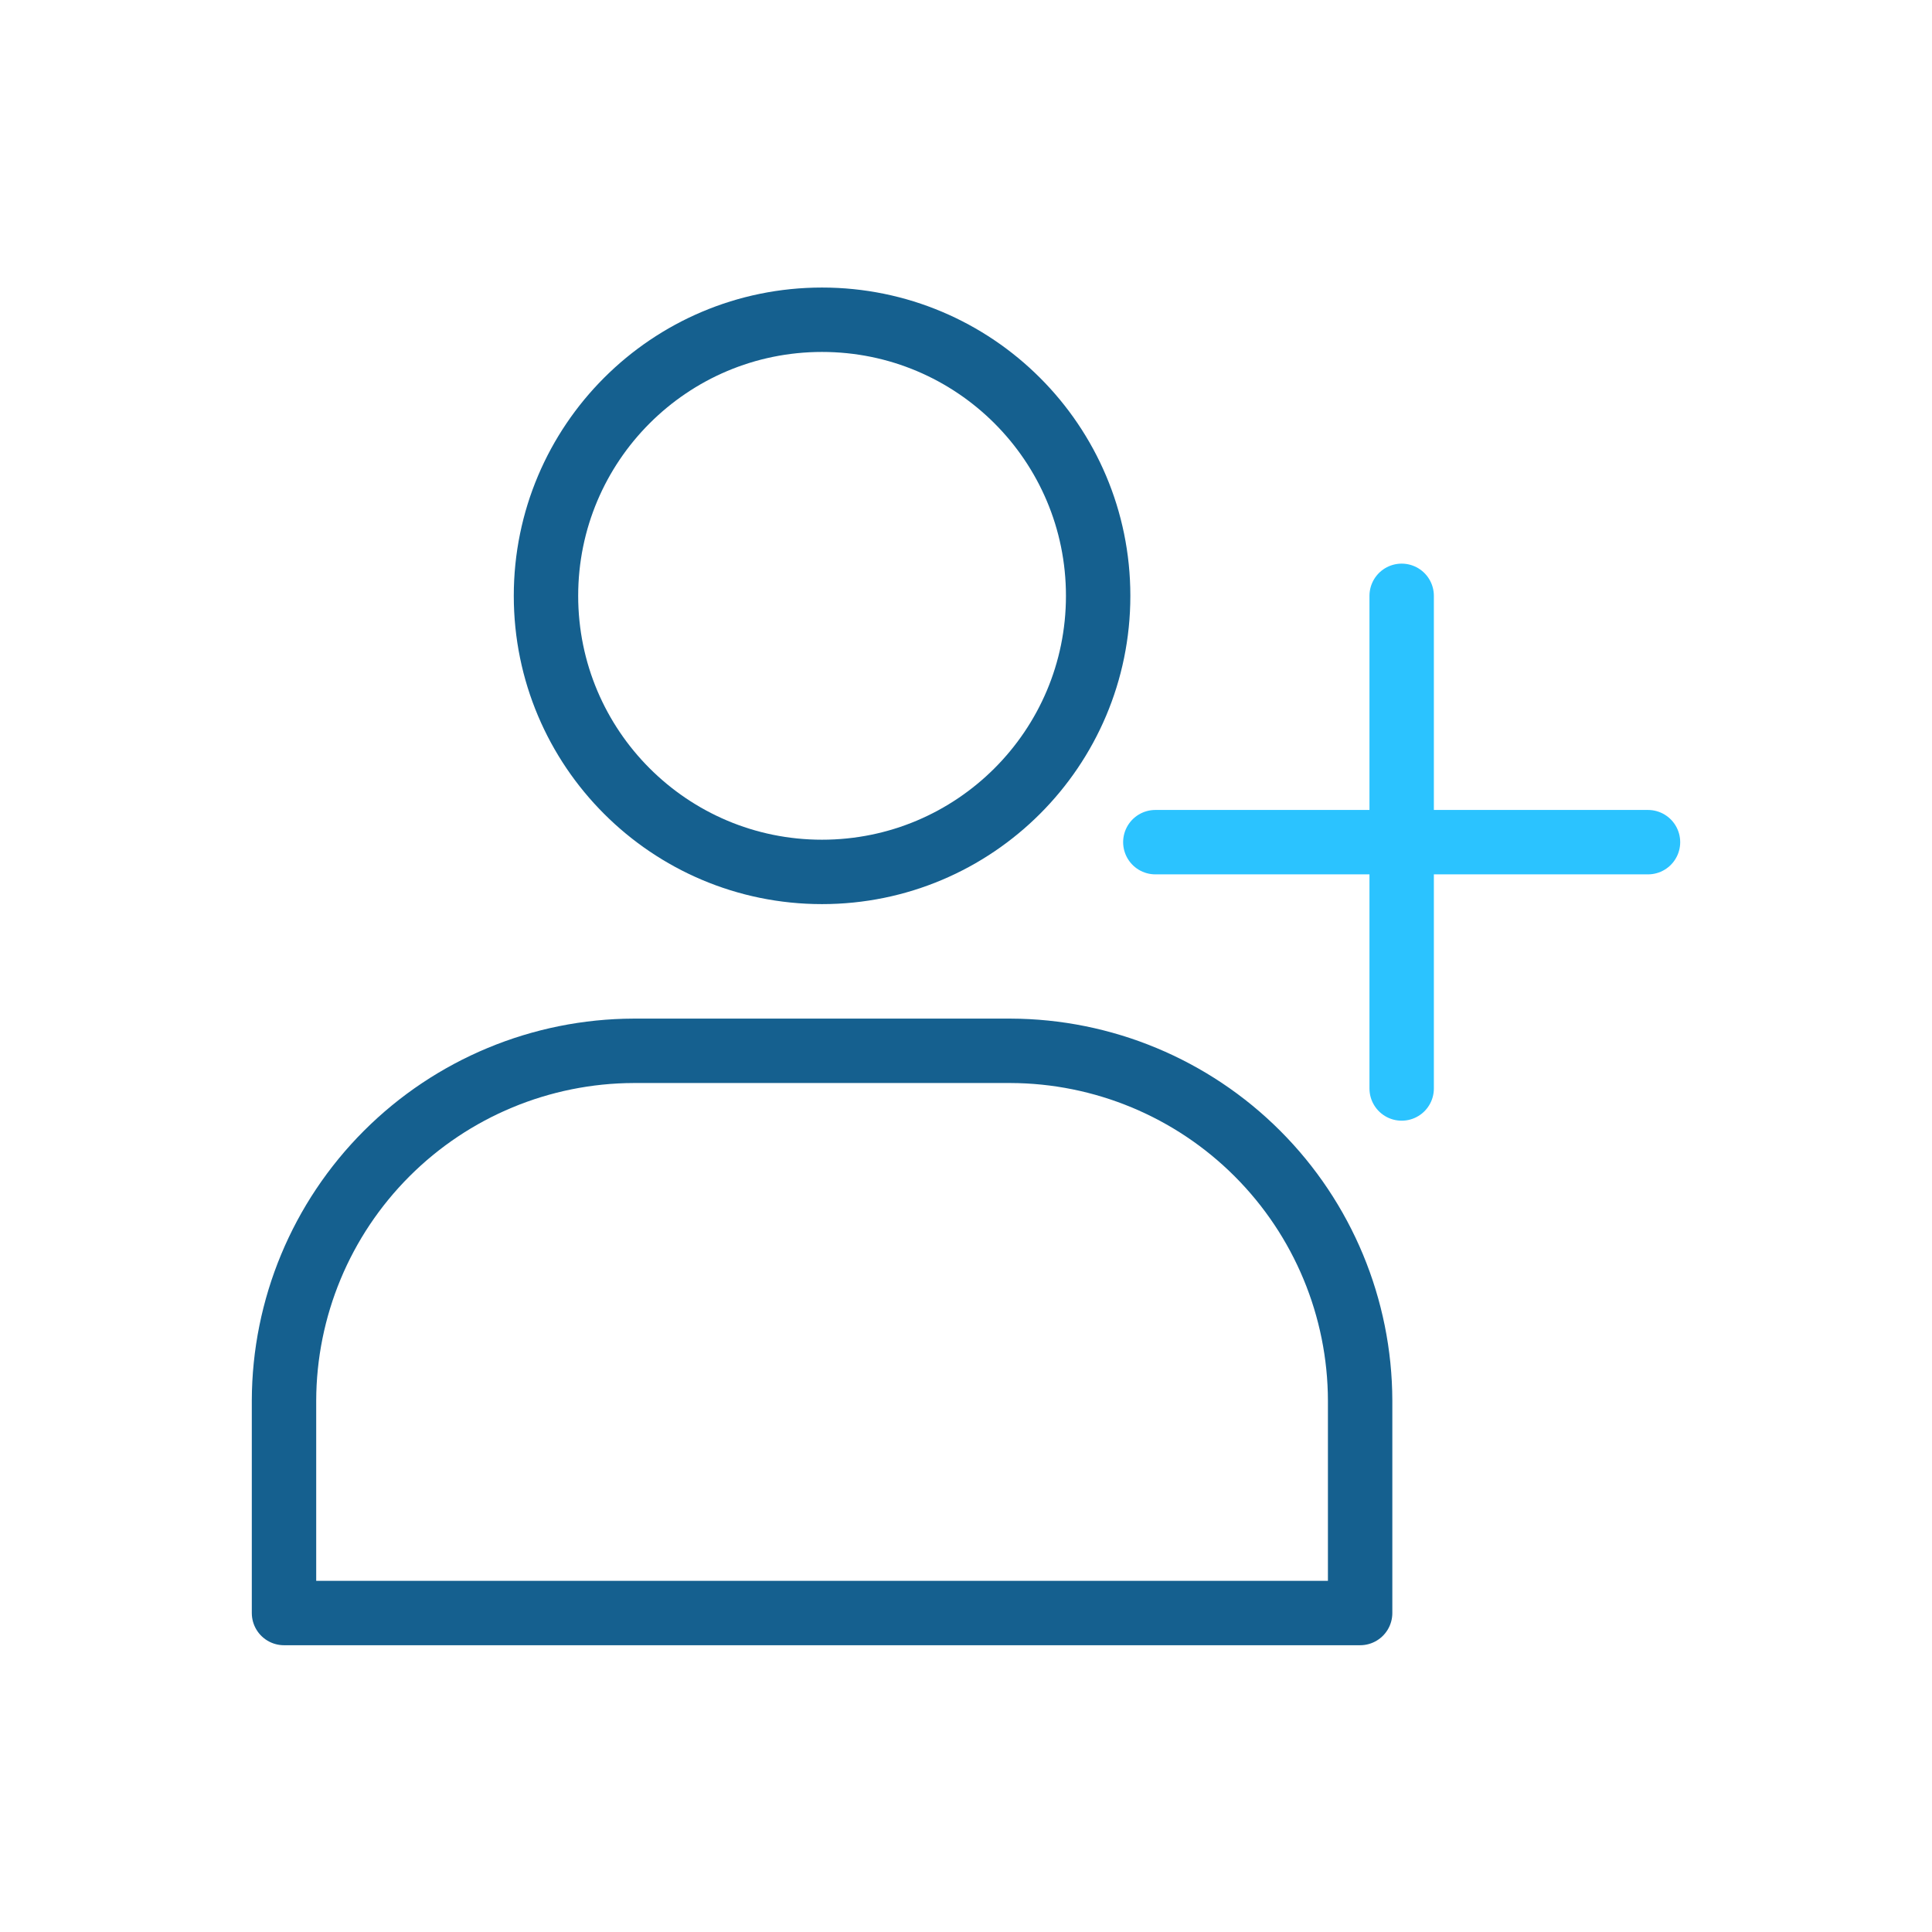
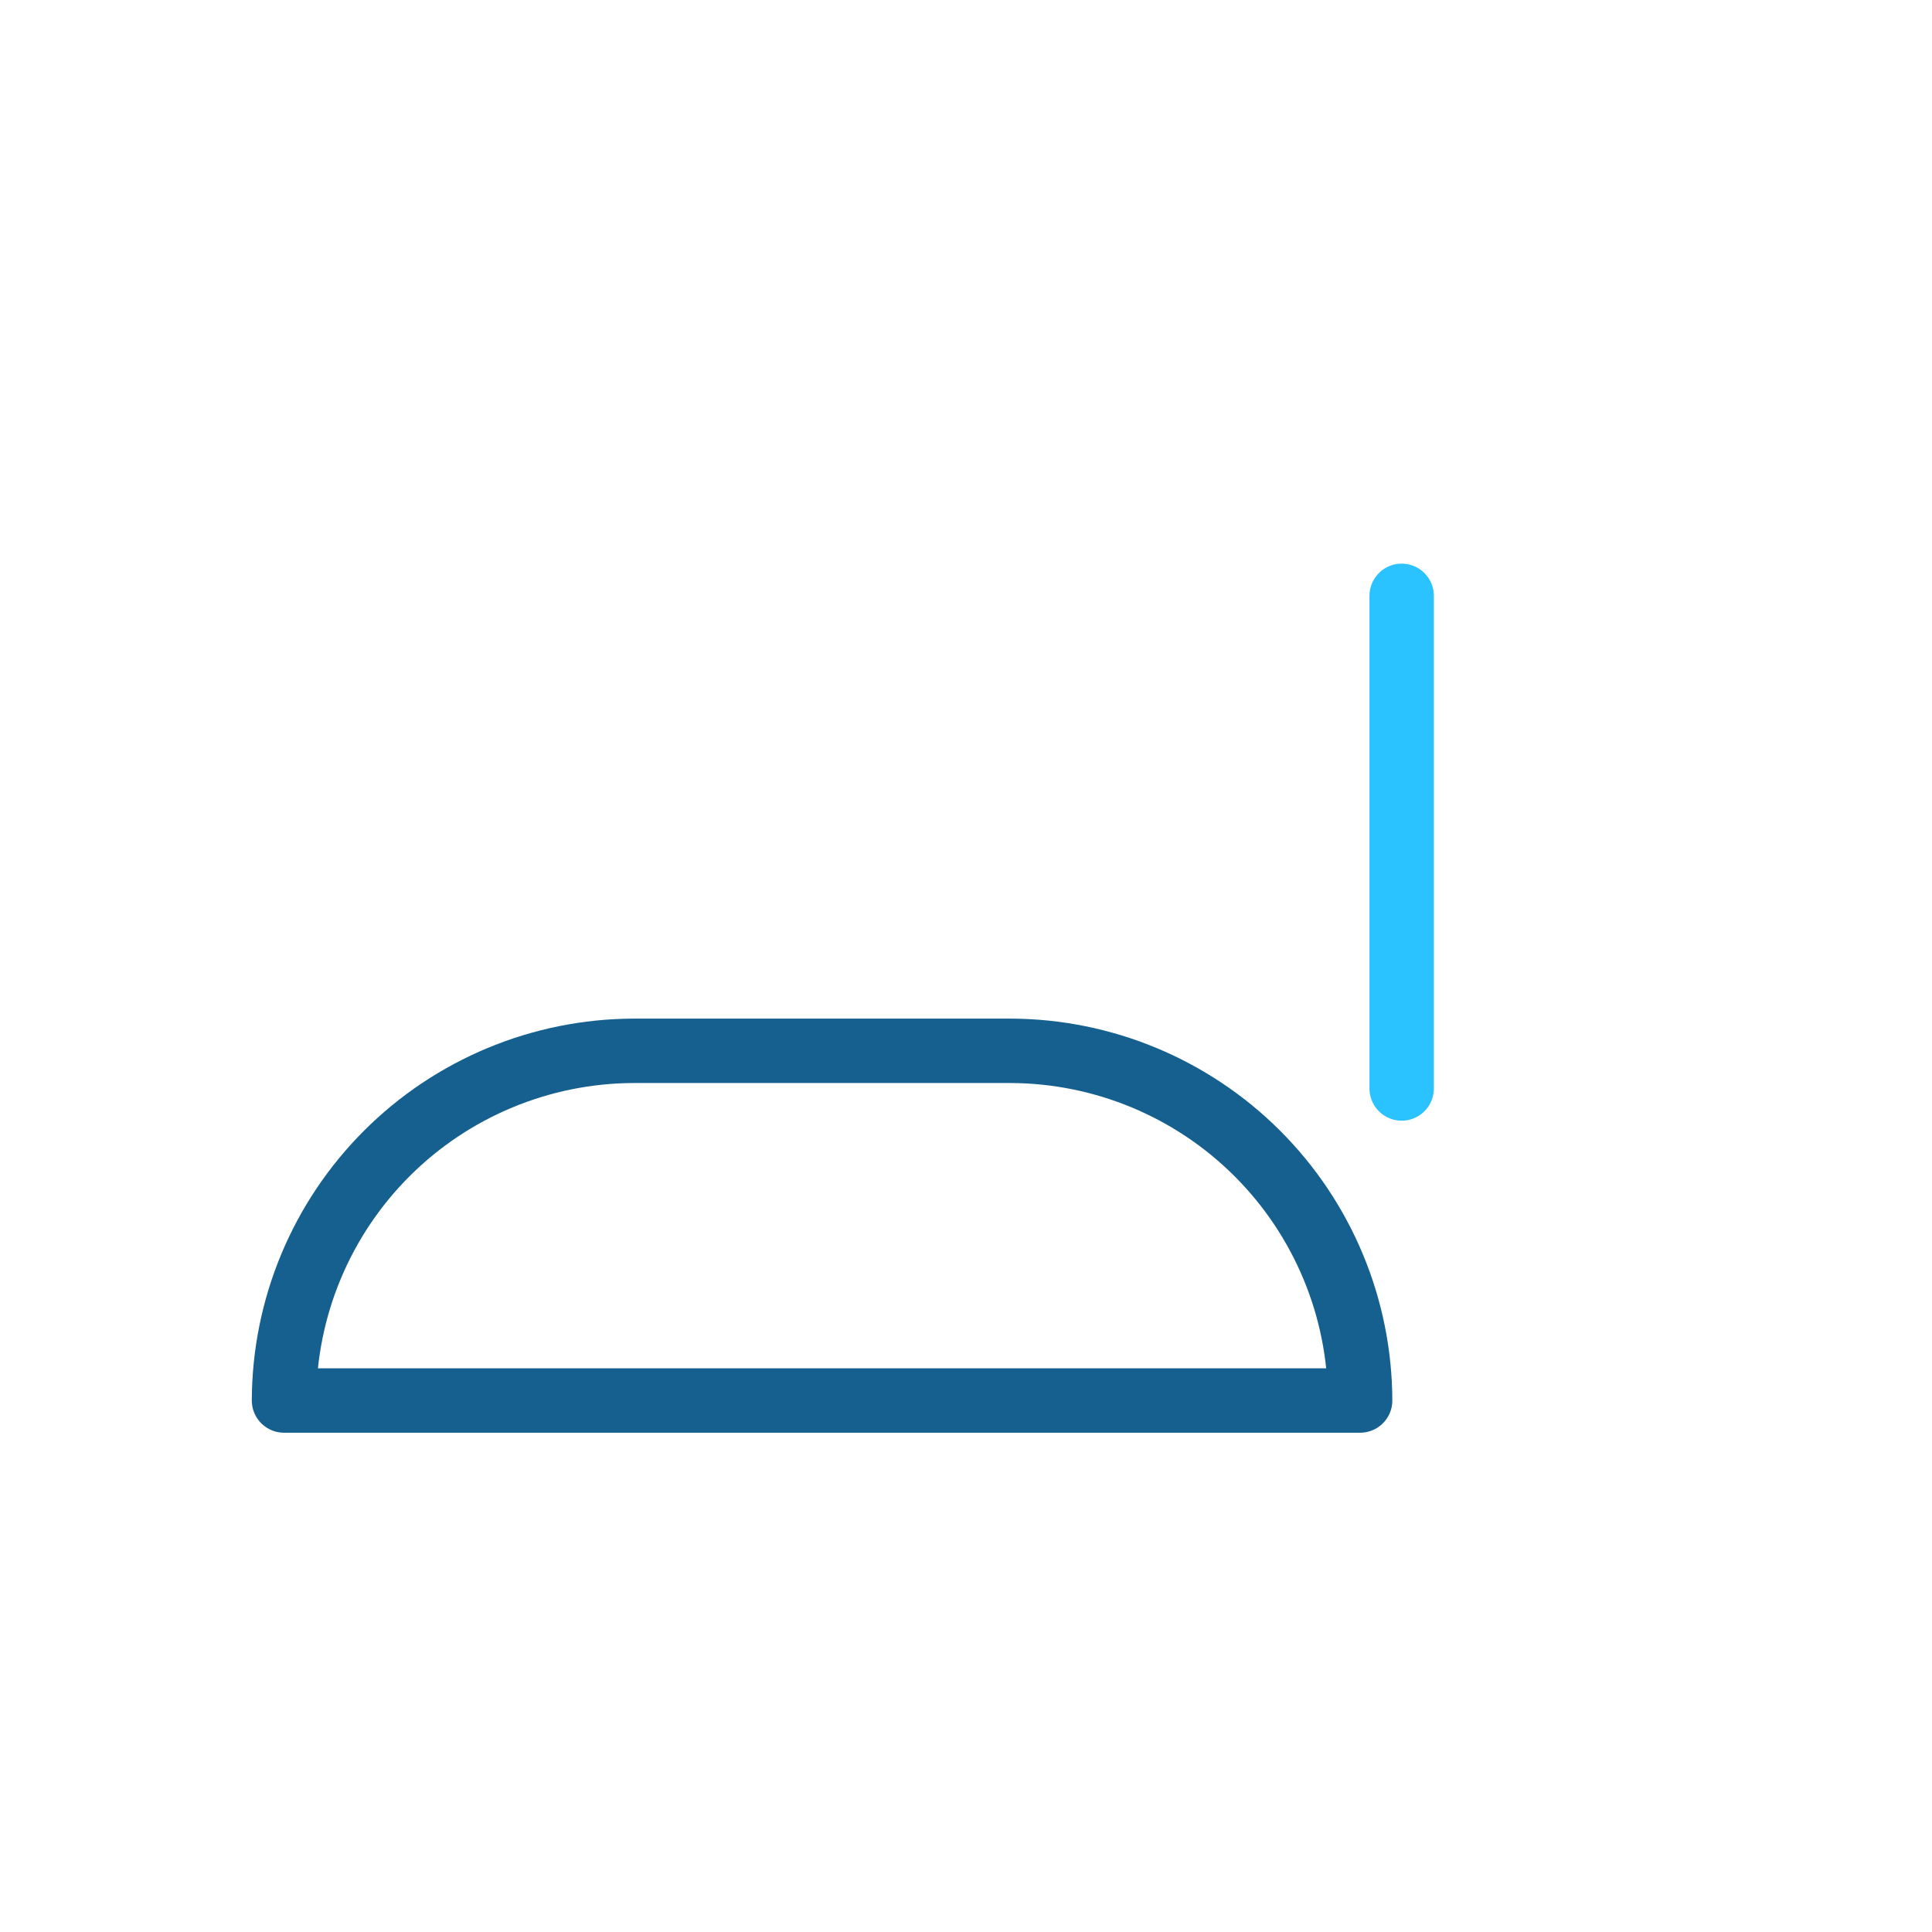
<svg xmlns="http://www.w3.org/2000/svg" width="30" height="30" viewBox="0 0 30 30" fill="none">
-   <path d="M12.764 13.539C15.132 13.539 17.052 11.62 17.052 9.252C17.052 6.884 15.132 4.965 12.764 4.965C10.397 4.965 8.478 6.884 8.478 9.252C8.478 11.62 10.397 13.539 12.764 13.539Z" stroke="#15608F" stroke-linecap="round" stroke-linejoin="round" />
-   <path d="M21.12 21.747V25.047H4.41V21.747C4.414 20.308 4.987 18.93 6.005 17.912C7.022 16.895 8.401 16.321 9.84 16.317H15.69C17.129 16.321 18.508 16.895 19.525 17.912C20.543 18.93 21.116 20.308 21.12 21.747V21.747Z" stroke="#15608F" stroke-linecap="round" stroke-linejoin="round" />
-   <path d="M17.94 13.077H25.59" stroke="#2BC3FF" stroke-linecap="round" stroke-linejoin="round" />
+   <path d="M21.12 21.747H4.41V21.747C4.414 20.308 4.987 18.93 6.005 17.912C7.022 16.895 8.401 16.321 9.84 16.317H15.69C17.129 16.321 18.508 16.895 19.525 17.912C20.543 18.93 21.116 20.308 21.12 21.747V21.747Z" stroke="#15608F" stroke-linecap="round" stroke-linejoin="round" />
  <path d="M21.765 16.902V9.252" stroke="#2BC3FF" stroke-linecap="round" stroke-linejoin="round" />
</svg>